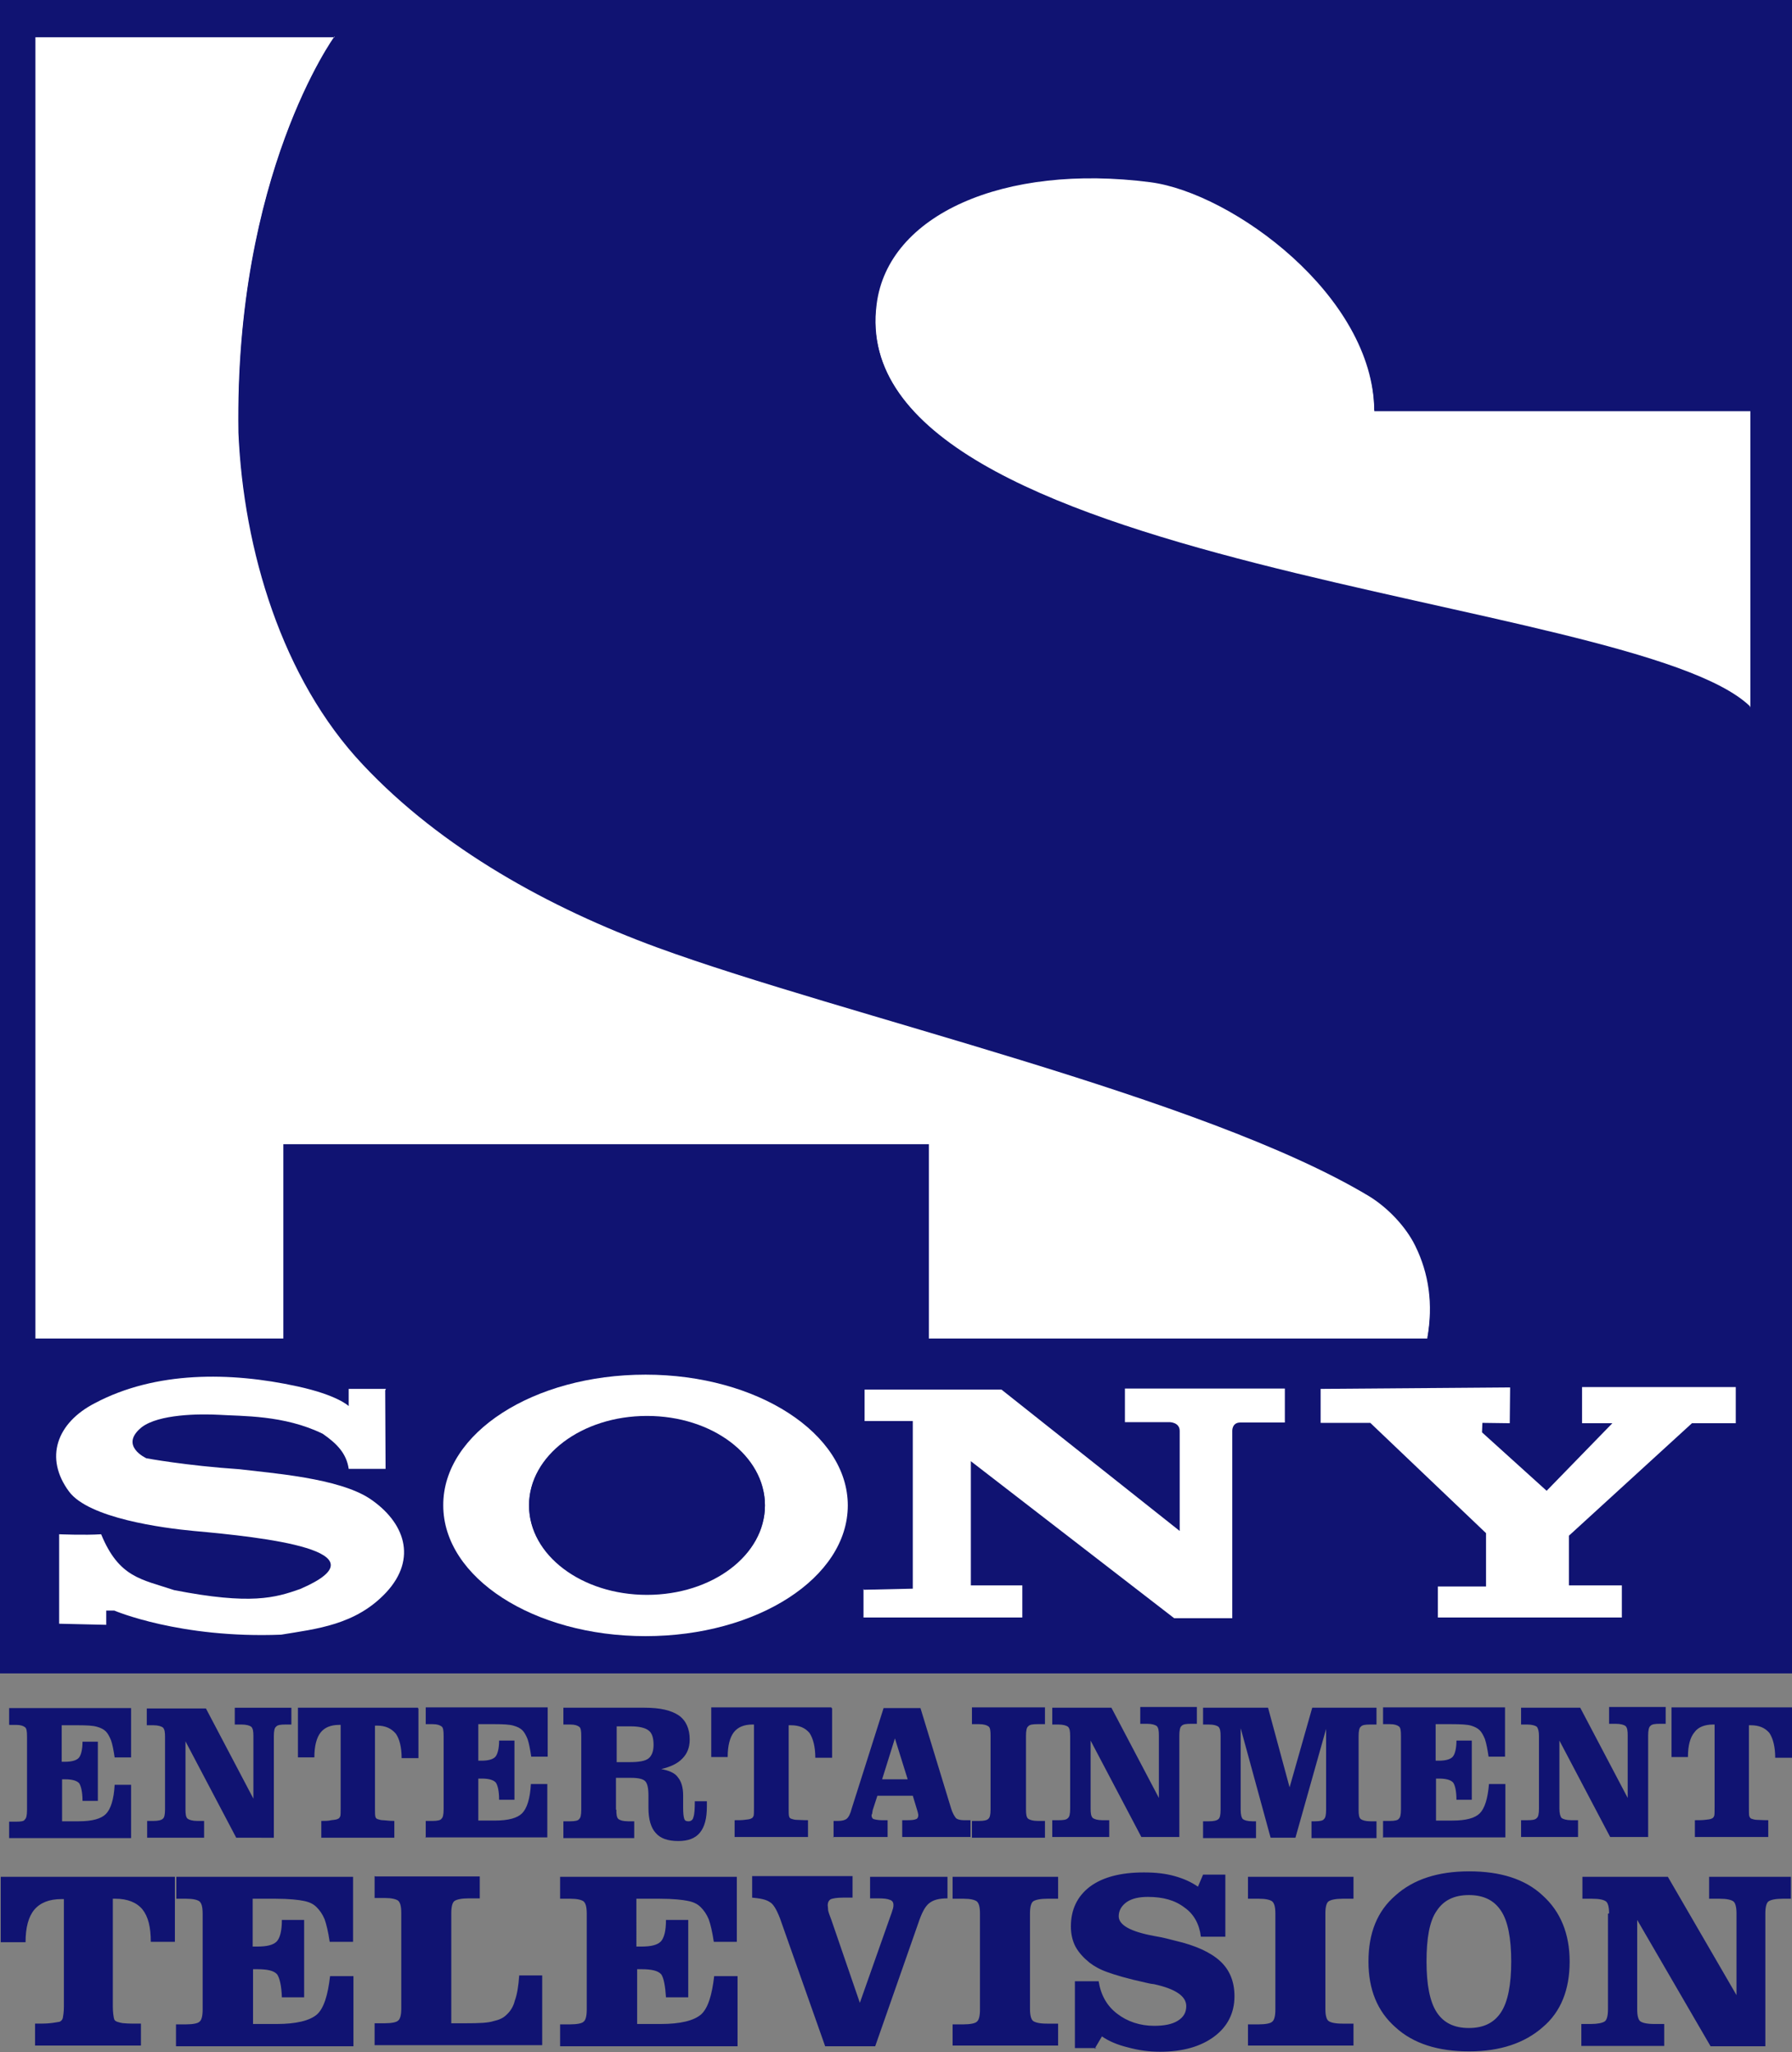
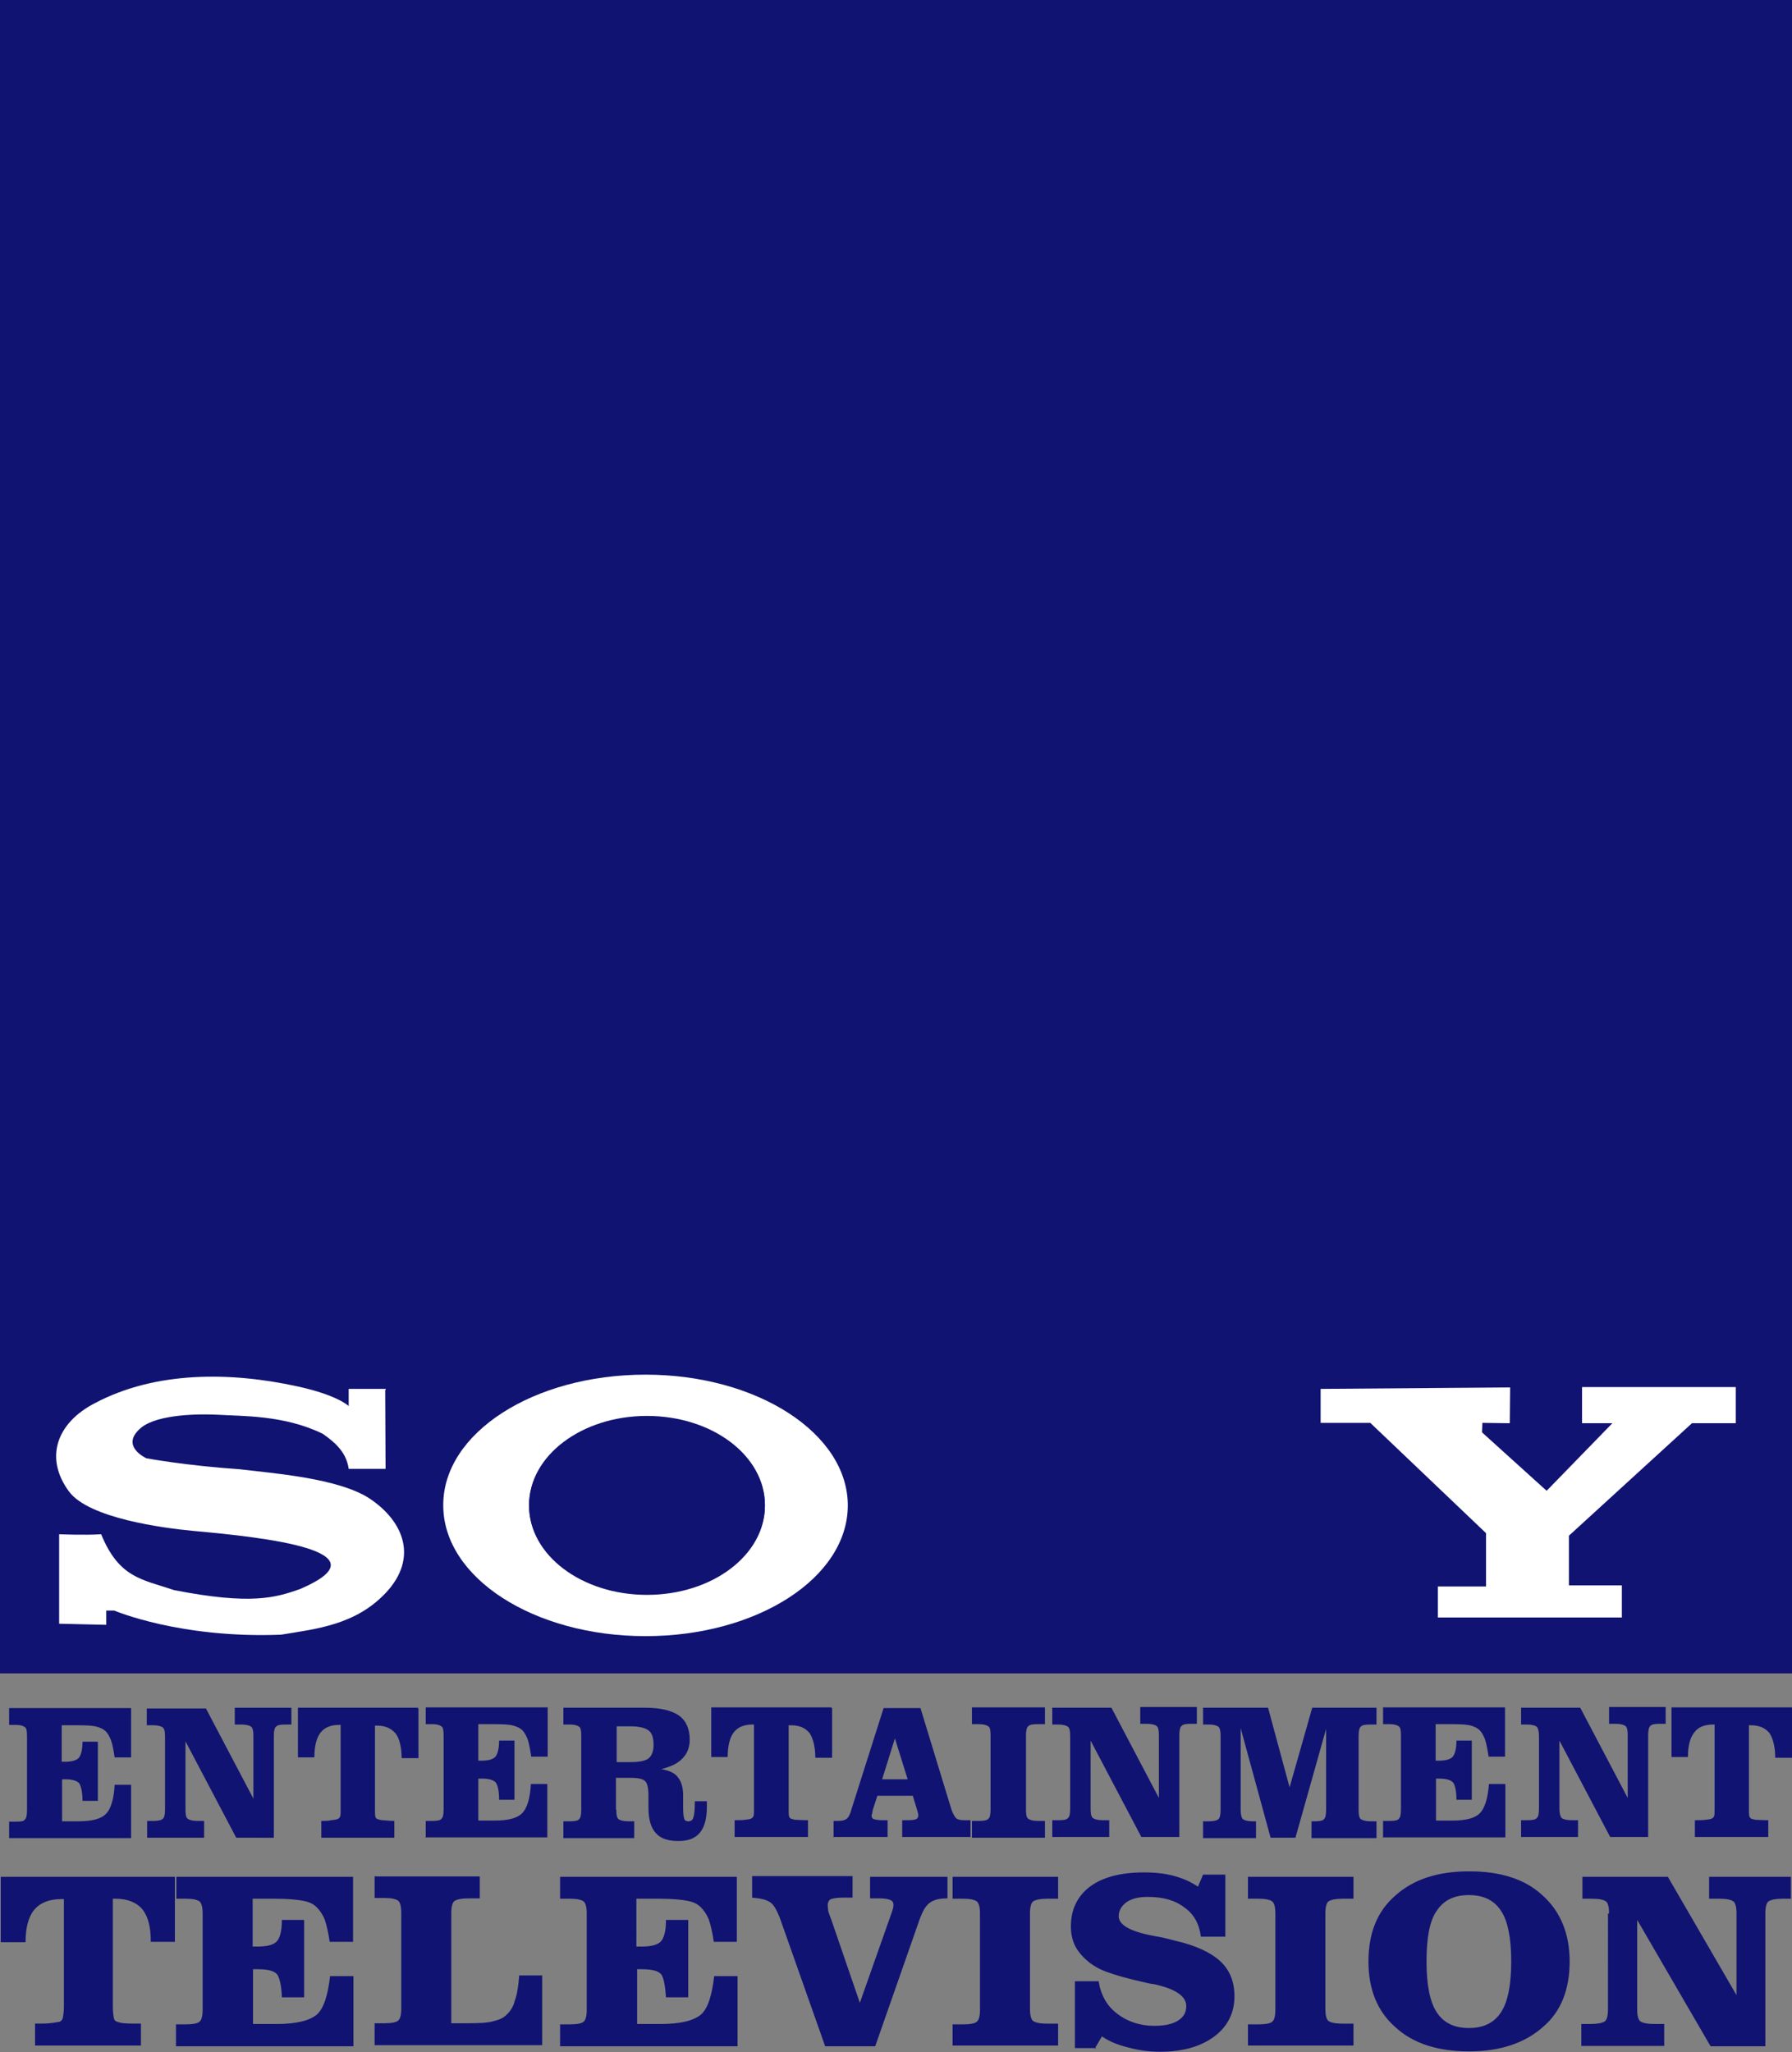
<svg xmlns="http://www.w3.org/2000/svg" version="1.1" id="Слой_1" x="0px" y="0px" viewBox="0 0 490.8 561.9" style="enable-background:new 0 0 490.8 561.9;" xml:space="preserve" width="490.8" height="561.9">
  <rect x="0" y="0" width="490.8" height="561.9" fill="#808080" stroke="none" />
  <style type="text/css">
	.st0{fill-rule:evenodd;clip-rule:evenodd;fill:#101372;}
	.st1{fill:#101372;}
	.st2{fill-rule:evenodd;clip-rule:evenodd;fill:#FFFFFF;}
</style>
  <g>
    <path class="st0" d="M77.7,313.3h176.8v53.2H77.7V313.3z" />
    <path class="st1" d="M2.5,503.4v-4.6h1.9c1.3,0,2.2-0.1,2.4-0.6c0.4-0.3,0.6-1.1,0.6-2.6v-20.1c0-1.4-0.1-2.3-0.6-2.6   c-0.4-0.3-1.1-0.6-2.4-0.6H2.5v-4.6h33.4v13.5h-4.5c-0.3-2-0.6-3.6-1-4.7c-0.4-1-0.9-1.9-1.4-2.4c-0.6-0.6-1.4-1-2.5-1.3   c-1-0.3-2.7-0.4-5.3-0.4h-4.3v10h0.9c1.9,0,3.2-0.4,3.8-1.1c0.6-0.7,1-2.3,1-4.4h4.2v16.2h-4.2c0-2.4-0.4-4-0.9-4.8   c-0.6-0.7-1.9-1.1-3.8-1.1H17v11.5h4.5c3.8,0,6.2-0.7,7.5-2c1.3-1.3,2.2-4,2.4-8h4.5v14.6H2.5V503.4z M45.2,475.6   c0-1.3-0.1-2.1-0.6-2.6c-0.4-0.3-1.3-0.6-2.6-0.6h-1.8v-4.6h16.2l13,24.7v-17.1c0-1.3-0.1-2.1-0.6-2.6c-0.4-0.3-1.3-0.6-2.6-0.6   h-1.9v-4.6h15.5v4.6h-1.6c-1.3,0-2.2,0.1-2.6,0.6c-0.4,0.3-0.6,1.1-0.6,2.6v27.8H64.7l-13.9-26.4v18.6c0,1.3,0.1,2.2,0.6,2.6   c0.4,0.3,1.3,0.6,2.6,0.6h1.9v4.6H40.3v-4.6H42c1.3,0,2.2-0.2,2.6-0.6c0.4-0.3,0.6-1.1,0.6-2.6v-20.1V475.6z M114.6,467.8v13.6   h-4.6c0-3-0.6-5.3-1.6-6.7c-1.2-1.4-2.8-2.2-5.1-2.2h-0.6v22.5c0,1.3,0,2,0.1,2.4c0.1,0.4,0.3,0.6,0.6,0.7s0.9,0.3,1.4,0.3   c0.6,0,1.6,0.2,3.2,0.2v4.6H88v-4.6c1,0,2,0,2.7-0.2c0.7-0.1,1.4-0.1,1.9-0.4c0.3-0.1,0.4-0.3,0.6-0.7c0.1-0.4,0.1-1.1,0.1-2.3   v-22.7h-0.4c-2.3,0-4,0.7-5.1,2.1c-1.1,1.4-1.7,3.7-1.7,6.8h-4.5v-13.6h32.9V467.8z M116.6,503.2v-4.6h1.9c1.3,0,2.2-0.2,2.4-0.6   c0.4-0.3,0.6-1.1,0.6-2.6v-20.1c0-1.4-0.1-2.3-0.6-2.6c-0.4-0.3-1.1-0.6-2.4-0.6h-1.9v-4.6H150v13.5h-4.5c-0.3-2-0.6-3.6-1-4.8   c-0.4-1-0.9-1.9-1.4-2.4c-0.6-0.6-1.4-1-2.5-1.3c-1-0.3-2.7-0.4-5.3-0.4h-4.3v10h0.9c1.9,0,3.2-0.4,3.8-1.1c0.6-0.7,1-2.3,1-4.4   h4.2v16.2h-4.2c0-2.4-0.4-4-0.9-4.7c-0.6-0.7-1.9-1.1-3.8-1.1H131v11.5h4.5c3.8,0,6.2-0.7,7.5-2c1.3-1.3,2.2-4,2.4-8h4.5v14.6   h-33.4V503.2z M168.8,482.5h3.6c2.6,0,4.3-0.3,5.2-1c0.9-0.7,1.4-2,1.4-3.7c0-1.9-0.4-3.3-1.4-4c-0.9-0.7-2.6-1.1-4.8-1.1h-3.9v10   L168.8,482.5z M168.8,495.5c0,1.3,0.1,2.2,0.6,2.6c0.4,0.3,1.2,0.6,2.6,0.6h1.7v4.6h-19.4v-4.6h1.9c1.3,0,2.2-0.2,2.4-0.6   c0.4-0.3,0.6-1.1,0.6-2.6v-20.1c0-1.4-0.1-2.3-0.6-2.6c-0.4-0.3-1.1-0.6-2.4-0.6h-1.9v-4.6h22.3c4.2,0,7.2,0.7,9.3,2.1   c2,1.4,3,3.7,3,6.6c0,2.2-0.7,3.9-2,5.2c-1.3,1.4-3.3,2.3-5.8,2.9c2.2,0.4,3.8,1.1,4.6,2.3c0.9,1.1,1.4,2.7,1.4,4.9v3.4   c0,1.4,0.1,2.4,0.3,3c0.2,0.6,0.6,0.7,1.2,0.7c0.6,0,1.2-0.4,1.3-1.1c0.3-0.7,0.4-2.3,0.4-4.4h3.3c0,0.1,0,0.4,0,0.7   c0,0.3,0,0.6,0,0.7c0,3.3-0.6,5.6-1.9,7.2c-1.3,1.6-3.3,2.3-5.9,2.3c-2.9,0-4.9-0.7-6.2-2.2c-1.3-1.4-2-3.7-2-6.9v-3.4   c0-2-0.3-3.3-0.9-3.9c-0.6-0.6-1.9-0.9-3.8-0.9h-4.2V495.5z M227.9,467.7v13.6h-4.6c0-3-0.6-5.3-1.6-6.8c-1.2-1.4-2.8-2.1-5.1-2.1   H216v22.5c0,1.3,0,2,0.1,2.4c0.1,0.4,0.3,0.6,0.6,0.7c0.3,0.1,0.9,0.3,1.4,0.3c0.6,0,1.6,0.1,3.2,0.1v4.6h-20.1v-4.6   c1,0,2,0,2.7-0.1c0.7-0.1,1.4-0.1,1.9-0.4c0.3-0.1,0.4-0.3,0.6-0.7c0.1-0.4,0.1-1.1,0.1-2.3v-22.7h-0.4c-2.3,0-4,0.7-5.1,2.1   c-1.1,1.4-1.7,3.7-1.7,6.8h-4.5v-13.6h32.9V467.7z M248.6,487.2l-3.5-11.2l-3.5,11.2H248.6z M228.3,503.2v-4.6h1.2   c1.1,0,1.9-0.2,2.4-0.6s1-1.3,1.4-2.9l8.7-27.4h10.1l8.4,27.5c0.4,1.3,0.9,2.1,1.3,2.6c0.4,0.4,1.2,0.6,2.2,0.6h1.8v4.6h-18.7v-4.6   h1.4c1.2,0,2-0.1,2.4-0.3c0.4-0.1,0.6-0.6,0.6-1c0-0.1,0-0.4-0.1-0.7c0-0.1-0.1-0.3-0.1-0.4l-1.3-4.3h-9.7l-1.3,4   c0,0.3-0.1,0.4-0.1,0.7c0,0.3-0.2,0.4-0.2,0.7c0,0.4,0.2,0.9,0.6,1c0.3,0.1,1.2,0.3,2.2,0.3h1.6v4.6h-14.9L228.3,503.2z    M266.2,503.2v-4.6h2c1.3,0,2.2-0.2,2.5-0.6c0.4-0.3,0.6-1.1,0.6-2.6v-20.1c0-1.4-0.1-2.3-0.6-2.6c-0.4-0.3-1.2-0.6-2.5-0.6h-2   v-4.6h20v4.6h-2c-1.3,0-2.2,0.1-2.6,0.6c-0.4,0.3-0.6,1.1-0.6,2.6v20.1c0,1.3,0.1,2.2,0.6,2.6c0.4,0.3,1.3,0.6,2.6,0.6h2v4.6H266.2   z M293.1,475.4c0-1.3-0.1-2.1-0.6-2.6c-0.4-0.3-1.3-0.6-2.6-0.6h-1.7v-4.6h16.2l13,24.7v-17.1c0-1.3-0.1-2.1-0.6-2.6   c-0.4-0.3-1.3-0.6-2.6-0.6h-1.9v-4.6h15.5v4.6h-1.6c-1.3,0-2.2,0.1-2.6,0.6c-0.4,0.3-0.6,1.2-0.6,2.6v27.8h-10.4l-13.9-26.4v18.6   c0,1.3,0.1,2.1,0.6,2.6c0.4,0.3,1.3,0.6,2.6,0.6h1.9v4.6h-15.6v-4.6h1.7c1.3,0,2.2-0.1,2.6-0.6c0.4-0.3,0.6-1.1,0.6-2.6v-20.1   V475.4z M339.8,495.5c0,1.3,0.2,2.2,0.6,2.6c0.4,0.3,1.2,0.6,2.6,0.6h1v4.6h-14.5v-4.6h1.6c1.3,0,2.2-0.2,2.6-0.6   c0.4-0.3,0.6-1.1,0.6-2.6v-20.1c0-1.3-0.1-2.1-0.6-2.6c-0.4-0.3-1.2-0.6-2.6-0.6h-1.6v-4.6h17.8l5.9,21.8l6.2-21.8h17.6v4.6h-1.7   c-1.3,0-2.2,0.1-2.6,0.6c-0.4,0.3-0.6,1.1-0.6,2.6v20.1c0,1.3,0.1,2.2,0.6,2.6c0.4,0.3,1.3,0.6,2.6,0.6h1.7v4.6h-17.8v-4.6h1   c1.3,0,2.2-0.2,2.4-0.6c0.4-0.3,0.6-1.1,0.6-2.6v-22.1l-8.4,29.8h-6.8l-8.2-30v22.2H339.8z M378.8,503.2v-4.6h1.9   c1.3,0,2.2-0.2,2.4-0.6c0.4-0.3,0.6-1.1,0.6-2.6v-20.1c0-1.4-0.1-2.3-0.6-2.6c-0.4-0.3-1.1-0.6-2.4-0.6h-1.9v-4.6h33.4v13.5h-4.5   c-0.3-2-0.6-3.6-1-4.8c-0.4-1-0.9-1.9-1.4-2.4c-0.6-0.6-1.4-1-2.4-1.3c-1-0.3-2.8-0.4-5.4-0.4h-4.3v10h0.9c1.9,0,3.2-0.4,3.8-1.1   c0.6-0.7,1-2.3,1-4.4h4.2v16.2h-4.2c0-2.4-0.4-4-0.9-4.7c-0.6-0.7-1.9-1.1-3.8-1.1h-0.9v11.5h4.5c3.8,0,6.2-0.7,7.5-2   c1.3-1.3,2.2-4,2.5-8h4.5v14.6h-33.4V503.2z M421.5,475.4c0-1.3-0.2-2.1-0.6-2.6c-0.4-0.3-1.3-0.6-2.6-0.6h-1.7v-4.6h16.2l13,24.7   v-17.1c0-1.3-0.1-2.1-0.6-2.6c-0.4-0.3-1.3-0.6-2.6-0.6h-1.9v-4.6h15.5v4.6h-1.6c-1.3,0-2.2,0.1-2.6,0.6c-0.4,0.3-0.6,1.2-0.6,2.6   v27.8H441l-13.9-26.4v18.6c0,1.3,0.2,2.1,0.6,2.6c0.4,0.3,1.3,0.6,2.6,0.6h1.9v4.6h-15.6v-4.6h1.7c1.3,0,2.2-0.1,2.6-0.6   c0.4-0.3,0.6-1.1,0.6-2.6v-20.1V475.4z M490.8,467.7v13.6h-4.6c0-3-0.6-5.3-1.6-6.8c-1.2-1.4-2.8-2.1-5.1-2.1H479v22.5   c0,1.3,0,2,0.1,2.4c0.2,0.4,0.3,0.6,0.6,0.7c0.3,0.1,0.9,0.3,1.4,0.3c0.6,0,1.6,0.1,3.2,0.1v4.6h-20.1v-4.6c1,0,2,0,2.8-0.1   c0.7-0.1,1.4-0.1,1.9-0.4c0.3-0.1,0.4-0.3,0.6-0.7c0.1-0.4,0.1-1.1,0.1-2.3v-22.7h-0.4c-2.3,0-4.1,0.7-5.1,2.1   c-1.2,1.4-1.8,3.7-1.8,6.8h-4.5v-13.6h33V467.7z" />
    <path class="st1" d="M47.9,513.8v17.9h-6.6c0-4-0.7-6.9-2.3-8.9c-1.6-1.9-4.1-2.9-7.4-2.9h-0.7v29.5c0,1.6,0.2,2.7,0.3,3.2   c0.1,0.6,0.4,0.8,0.9,1c0.4,0.1,1.2,0.4,2,0.4c0.9,0.1,2.3,0.1,4.5,0.1v6h-29v-6c1.6,0,2.9,0,3.9-0.1c1.2-0.1,2-0.3,2.8-0.4   c0.4-0.2,0.7-0.4,0.9-1c0.1-0.6,0.3-1.6,0.3-3.2V520h-0.7c-3.3,0-5.8,1-7.4,2.9c-1.6,1.9-2.4,4.9-2.4,8.9H0.2v-17.9H47.9z    M48.2,560.3v-6H51c1.9,0,3.2-0.3,3.6-0.7c0.6-0.4,0.9-1.6,0.9-3.3V524c0-1.9-0.3-2.9-0.9-3.4c-0.6-0.4-1.7-0.7-3.6-0.7h-2.7v-6   h48.4v17.8h-6.4c-0.4-2.7-0.9-4.8-1.4-6.2c-0.6-1.4-1.3-2.4-2.2-3.3c-0.9-0.9-2-1.4-3.5-1.7c-1.4-0.3-4.1-0.6-7.7-0.6h-6.3V533h1.1   c2.8,0,4.5-0.4,5.5-1.4c0.9-1,1.4-2.9,1.4-5.9h6.1v21.2h-6.1c-0.1-3.1-0.6-5.3-1.3-6.3c-0.9-1-2.6-1.4-5.5-1.4h-1.1v15h6.5   c5.3,0,9-0.9,11-2.6c1.9-1.7,3-5.3,3.6-10.5h6.4v19.2H48.4L48.2,560.3z M102.9,513.8h28.5v6h-3.1c-1.9,0-3.2,0.3-3.8,0.7   c-0.6,0.4-0.9,1.6-0.9,3.3v30.2h3.9c3.8,0,6.2-0.1,7.7-0.6c1.4-0.3,2.6-0.8,3.5-1.7c1-0.9,1.9-2.2,2.3-3.9c0.6-1.6,1-3.9,1.2-6.9   h6.3v19.1h-45.9v-6h2.8c1.9,0,3.2-0.3,3.6-0.7c0.6-0.4,0.9-1.6,0.9-3.3v-26.2c0-1.9-0.3-2.9-0.9-3.4c-0.6-0.4-1.8-0.7-3.6-0.7h-2.8   v-6L102.9,513.8z M153.4,560.3v-6h2.8c1.9,0,3.2-0.3,3.6-0.7c0.6-0.4,0.9-1.6,0.9-3.3V524c0-1.9-0.3-2.9-0.9-3.4   c-0.6-0.4-1.7-0.7-3.6-0.7h-2.8v-6h48.4v17.8h-6.3c-0.4-2.7-0.9-4.8-1.4-6.2c-0.6-1.4-1.3-2.4-2.2-3.3c-0.9-0.9-2-1.4-3.5-1.7   c-1.4-0.3-4.1-0.6-7.7-0.6h-6.4V533h1.2c2.8,0,4.5-0.4,5.5-1.4c0.9-1,1.4-2.9,1.4-5.9h6.1v21.2h-6.1c-0.2-3.1-0.6-5.3-1.3-6.3   c-0.9-1-2.6-1.4-5.5-1.4h-1.1v15h6.5c5.3,0,9-0.9,11-2.6c1.9-1.7,3-5.3,3.6-10.5h6.4v19.2h-48.5L153.4,560.3z M239.8,560.3H226   l-12.4-35.1c-0.9-2.3-1.8-3.9-2.8-4.4c-1-0.7-2.6-1-4.8-1.2v-5.9h27.5v5.9c-0.3,0-0.7,0-1.1,0c-0.4,0-1,0-1.6,0   c-1.6,0-2.6,0.2-3.2,0.4c-0.6,0.3-0.9,0.9-0.9,1.7c0,0.3,0.1,0.7,0.1,1.3c0.1,0.6,0.4,1.4,0.9,2.7l7.8,22.7l8.4-23.8   c0.4-1,0.6-1.9,0.7-2.1c0.1-0.4,0.1-0.7,0.1-0.9c0-0.7-0.3-1.2-1-1.4c-0.7-0.3-1.7-0.4-3.2-0.4c-0.6,0-1,0-1.3,0   c-0.3,0-0.6,0-0.9,0v-5.9h21.2v5.9c-2.3,0-3.9,0.4-5.1,1.4c-1.1,0.9-2,2.7-2.9,5.4l-11.8,33.7H239.8z M260.9,560.3v-6h3   c1.9,0,3.2-0.3,3.6-0.7c0.6-0.4,0.9-1.6,0.9-3.3V524c0-1.9-0.3-2.9-0.9-3.4c-0.6-0.4-1.7-0.7-3.6-0.7h-3v-6h28.9v6h-3   c-1.9,0-3.2,0.3-3.8,0.7c-0.6,0.4-0.9,1.6-0.9,3.3v26.2c0,1.7,0.3,2.9,0.9,3.3c0.6,0.4,1.7,0.7,3.8,0.7h3v6h-28.9V560.3z    M300.3,560.8h-5.9v-18.3h6.5c0.6,3.8,2.3,6.8,5.1,8.9c2.7,2.1,6.2,3.3,10.1,3.3c2.7,0,4.9-0.4,6.5-1.4c1.6-1,2.3-2.3,2.3-4   c0-2.7-2.9-4.7-8.8-6c-1-0.1-1.8-0.3-2.2-0.4c-5.1-1.1-8.7-2.2-10.6-2.9c-2-0.7-3.6-1.6-4.9-2.6c-1.6-1.3-2.9-2.7-3.8-4.3   c-0.9-1.7-1.3-3.6-1.3-5.6c0-4.7,1.8-8.3,5.2-10.9c3.5-2.6,8.4-3.9,14.8-3.9c3.2,0,5.9,0.3,8.4,1c2.5,0.7,4.5,1.6,6.4,2.9l1.4-3.3   h6.1v17h-6.7c-0.4-3.4-1.9-6.2-4.5-8c-2.6-2-5.9-2.9-10-2.9c-2.4,0-4.3,0.4-5.8,1.4c-1.4,1-2.2,2.3-2.2,3.9c0,2.4,3.2,4.2,9.7,5.4   c2.4,0.4,4.3,0.9,5.8,1.3c5.6,1.3,9.7,3.2,12.3,5.6c2.6,2.4,3.9,5.6,3.9,9.6c0,4.6-1.9,8.3-5.5,11c-3.6,2.7-8.5,4.2-14.9,4.2   c-3,0-5.9-0.4-8.8-1.2c-2.9-0.7-5.2-1.7-7.1-3l-2,3.4L300.3,560.8z M341.8,560.3v-6h3c1.9,0,3.2-0.3,3.6-0.7   c0.6-0.4,0.9-1.6,0.9-3.3V524c0-1.9-0.3-2.9-0.9-3.4c-0.6-0.4-1.7-0.7-3.6-0.7h-3v-6h28.9v6h-3c-1.9,0-3.2,0.3-3.8,0.7   c-0.6,0.4-0.9,1.6-0.9,3.3v26.2c0,1.7,0.3,2.9,0.9,3.3c0.6,0.4,1.7,0.7,3.8,0.7h3v6h-28.9V560.3z M390.7,537.1   c0,6.3,0.9,11,2.8,13.9c1.9,2.9,4.8,4.3,8.8,4.3s6.9-1.4,8.8-4.3c1.9-2.9,2.8-7.6,2.8-13.9c0-6.3-0.9-11.1-2.8-13.9   c-1.9-2.9-4.8-4.3-8.8-4.3s-6.9,1.4-8.8,4.3C391.5,526,390.7,530.8,390.7,537.1z M374.8,537.1c0-7.8,2.4-13.8,7.4-18.1   c4.9-4.4,11.6-6.6,20.2-6.6c8.5,0,15.3,2.1,20.1,6.6c4.9,4.4,7.4,10.5,7.4,18.1c0,7.7-2.4,13.8-7.4,18c-4.9,4.3-11.6,6.6-20.1,6.6   c-8.5,0-15.3-2.1-20.2-6.6C377.2,550.7,374.8,544.7,374.8,537.1z M440.7,523.9c0-1.7-0.3-2.9-0.9-3.3c-0.6-0.4-1.7-0.7-3.8-0.7   h-2.6v-6h23.4l18.8,32.4v-22.4c0-1.7-0.3-2.9-0.9-3.3c-0.6-0.4-1.7-0.7-3.8-0.7h-2.8v-6h22.4v6h-2.3c-1.9,0-3.2,0.3-3.8,0.7   c-0.6,0.4-0.9,1.6-0.9,3.3v36.4h-15l-20.1-34.6v24.5c0,1.7,0.3,2.9,0.9,3.3c0.6,0.4,1.8,0.7,3.8,0.7h2.7v6h-22.7v-6h2.6   c1.9,0,3.2-0.3,3.8-0.7c0.6-0.4,0.9-1.6,0.9-3.3V524L440.7,523.9z" />
    <g>
-       <path class="st0" d="M0,0h490.8v458.2H0V0z" />
-       <path class="st2" d="M315.1,49.9c22.2,2.9,61.1,31,61.3,62.7h103c0,0,0,41.1,0,81.1c-31.9-30.8-248.9-37-239.3-110.4    C243.2,58.8,274.9,44.7,315.1,49.9z M91.8,10.2H9.7v356.3h67.9v-53.2h176.8v53.2h136.5c1.7-9.5,0.4-17.9-3.3-25.4    c-2.6-5.3-7.6-10.5-12.7-13.6c-45.3-27.2-143.6-49.3-195-68.1c-29.4-10.8-58.9-27-80.5-50c-22.2-23.5-32.7-58.9-34.1-90.9    C64.2,47.7,91.6,10,91.6,10L91.8,10.2z" />
-       <path class="st0" d="M91.8,10h387.6v102.3h-103c0-31.7-38.9-59.8-61.3-62.7c-40.2-5.1-71.9,8.9-75.1,33.4    c-9.6,73.5,207.5,79.7,239.3,110.4v172.8h-88.3c1.7-9.5,0.4-17.9-3.3-25.4c-2.6-5.3-7.6-10.5-12.7-13.6    c-45.3-27.2-143.6-49.3-195-68.1c-29.4-10.8-58.9-27-80.5-50c-22.2-23.5-32.7-58.9-34.1-90.9C64.3,47.6,91.8,9.9,91.8,9.9V10z" />
-       <path class="st2" d="M236.5,435v7.9H280v-8.8h-14.1v-34l55.7,43h15.9v-51.3c0,0-0.1-2.3,2.2-2.3c2.3,0,12.2,0,12.2,0v-9.3h-43.8    v9.2h12.2c0,0,2.8,0,2.8,2.4c0,2.4,0,27.4,0,27.4l-48.8-38.7h-37.5v8.6H250V435l-13.4,0.3L236.5,435z" />
+       <path class="st0" d="M0,0h490.8v458.2H0z" />
      <path class="st2" d="M361.7,380.3v9.3h13.6l31.7,30.2v14.6h-13.2v8.5h50.4v-8.8h-14.5v-13.6l33.7-30.8h12v-9.9h-42.1v9.9h8.3    l-18,18.5l-17.7-16l0.1-2.6l7.5,0.1l0.1-9.8L361.7,380.3z" />
    </g>
    <path class="st2" d="M176.8,376.4c30.6,0,55.4,16.1,55.4,35.8c0,19.8-24.8,35.8-55.4,35.8c-30.6,0-55.4-16-55.4-35.8   C121.3,392.4,146.1,376.4,176.8,376.4z M177.2,387.9c17.9,0,32.3,10.9,32.3,24.4c0,13.5-14.4,24.4-32.3,24.4s-32.3-10.9-32.3-24.4   C144.9,398.8,159.3,387.9,177.2,387.9z" />
    <path class="st2" d="M105.7,380.3H95.5v4.7c0,0-3-3-14.1-5.4c-18.3-4-38.8-4.2-55.4,4.6c-10.5,5.4-13.9,15-7.1,24.2   c5.4,7.3,25.6,10,34.2,10.8c18.8,1.7,53.5,5.4,29.1,15.9c-6.8,2.4-13.5,4.4-34.5,0.3c-9-3-15.1-3.4-20-15.3c-4.4,0.3-11.5,0-11.5,0   v24.5l12.9,0.3v-3.9h2.2c0,0,18,7.7,45.7,6.6c9.6-1.6,20.4-2.6,28.8-11.6c8.6-9.3,5-19.3-4.6-25.7c-8.6-5.6-26.6-6.9-35.6-8   c-14.8-1-25.5-3-25.5-3s-7.6-3.4-1.3-8.5c4.7-3.6,15.8-3.7,21.3-3.4c6,0.4,17.7,0,28.3,5.2c3.9,2.7,6.5,5.4,7.1,9.6h10.1l-0.1-21.5   L105.7,380.3z" />
    <path class="st0" d="M177.2,387.7c17.9,0,32.3,10.9,32.3,24.4c0,13.5-14.4,24.4-32.3,24.4s-32.3-10.9-32.3-24.4   C144.9,398.6,159.3,387.7,177.2,387.7z" />
  </g>
</svg>